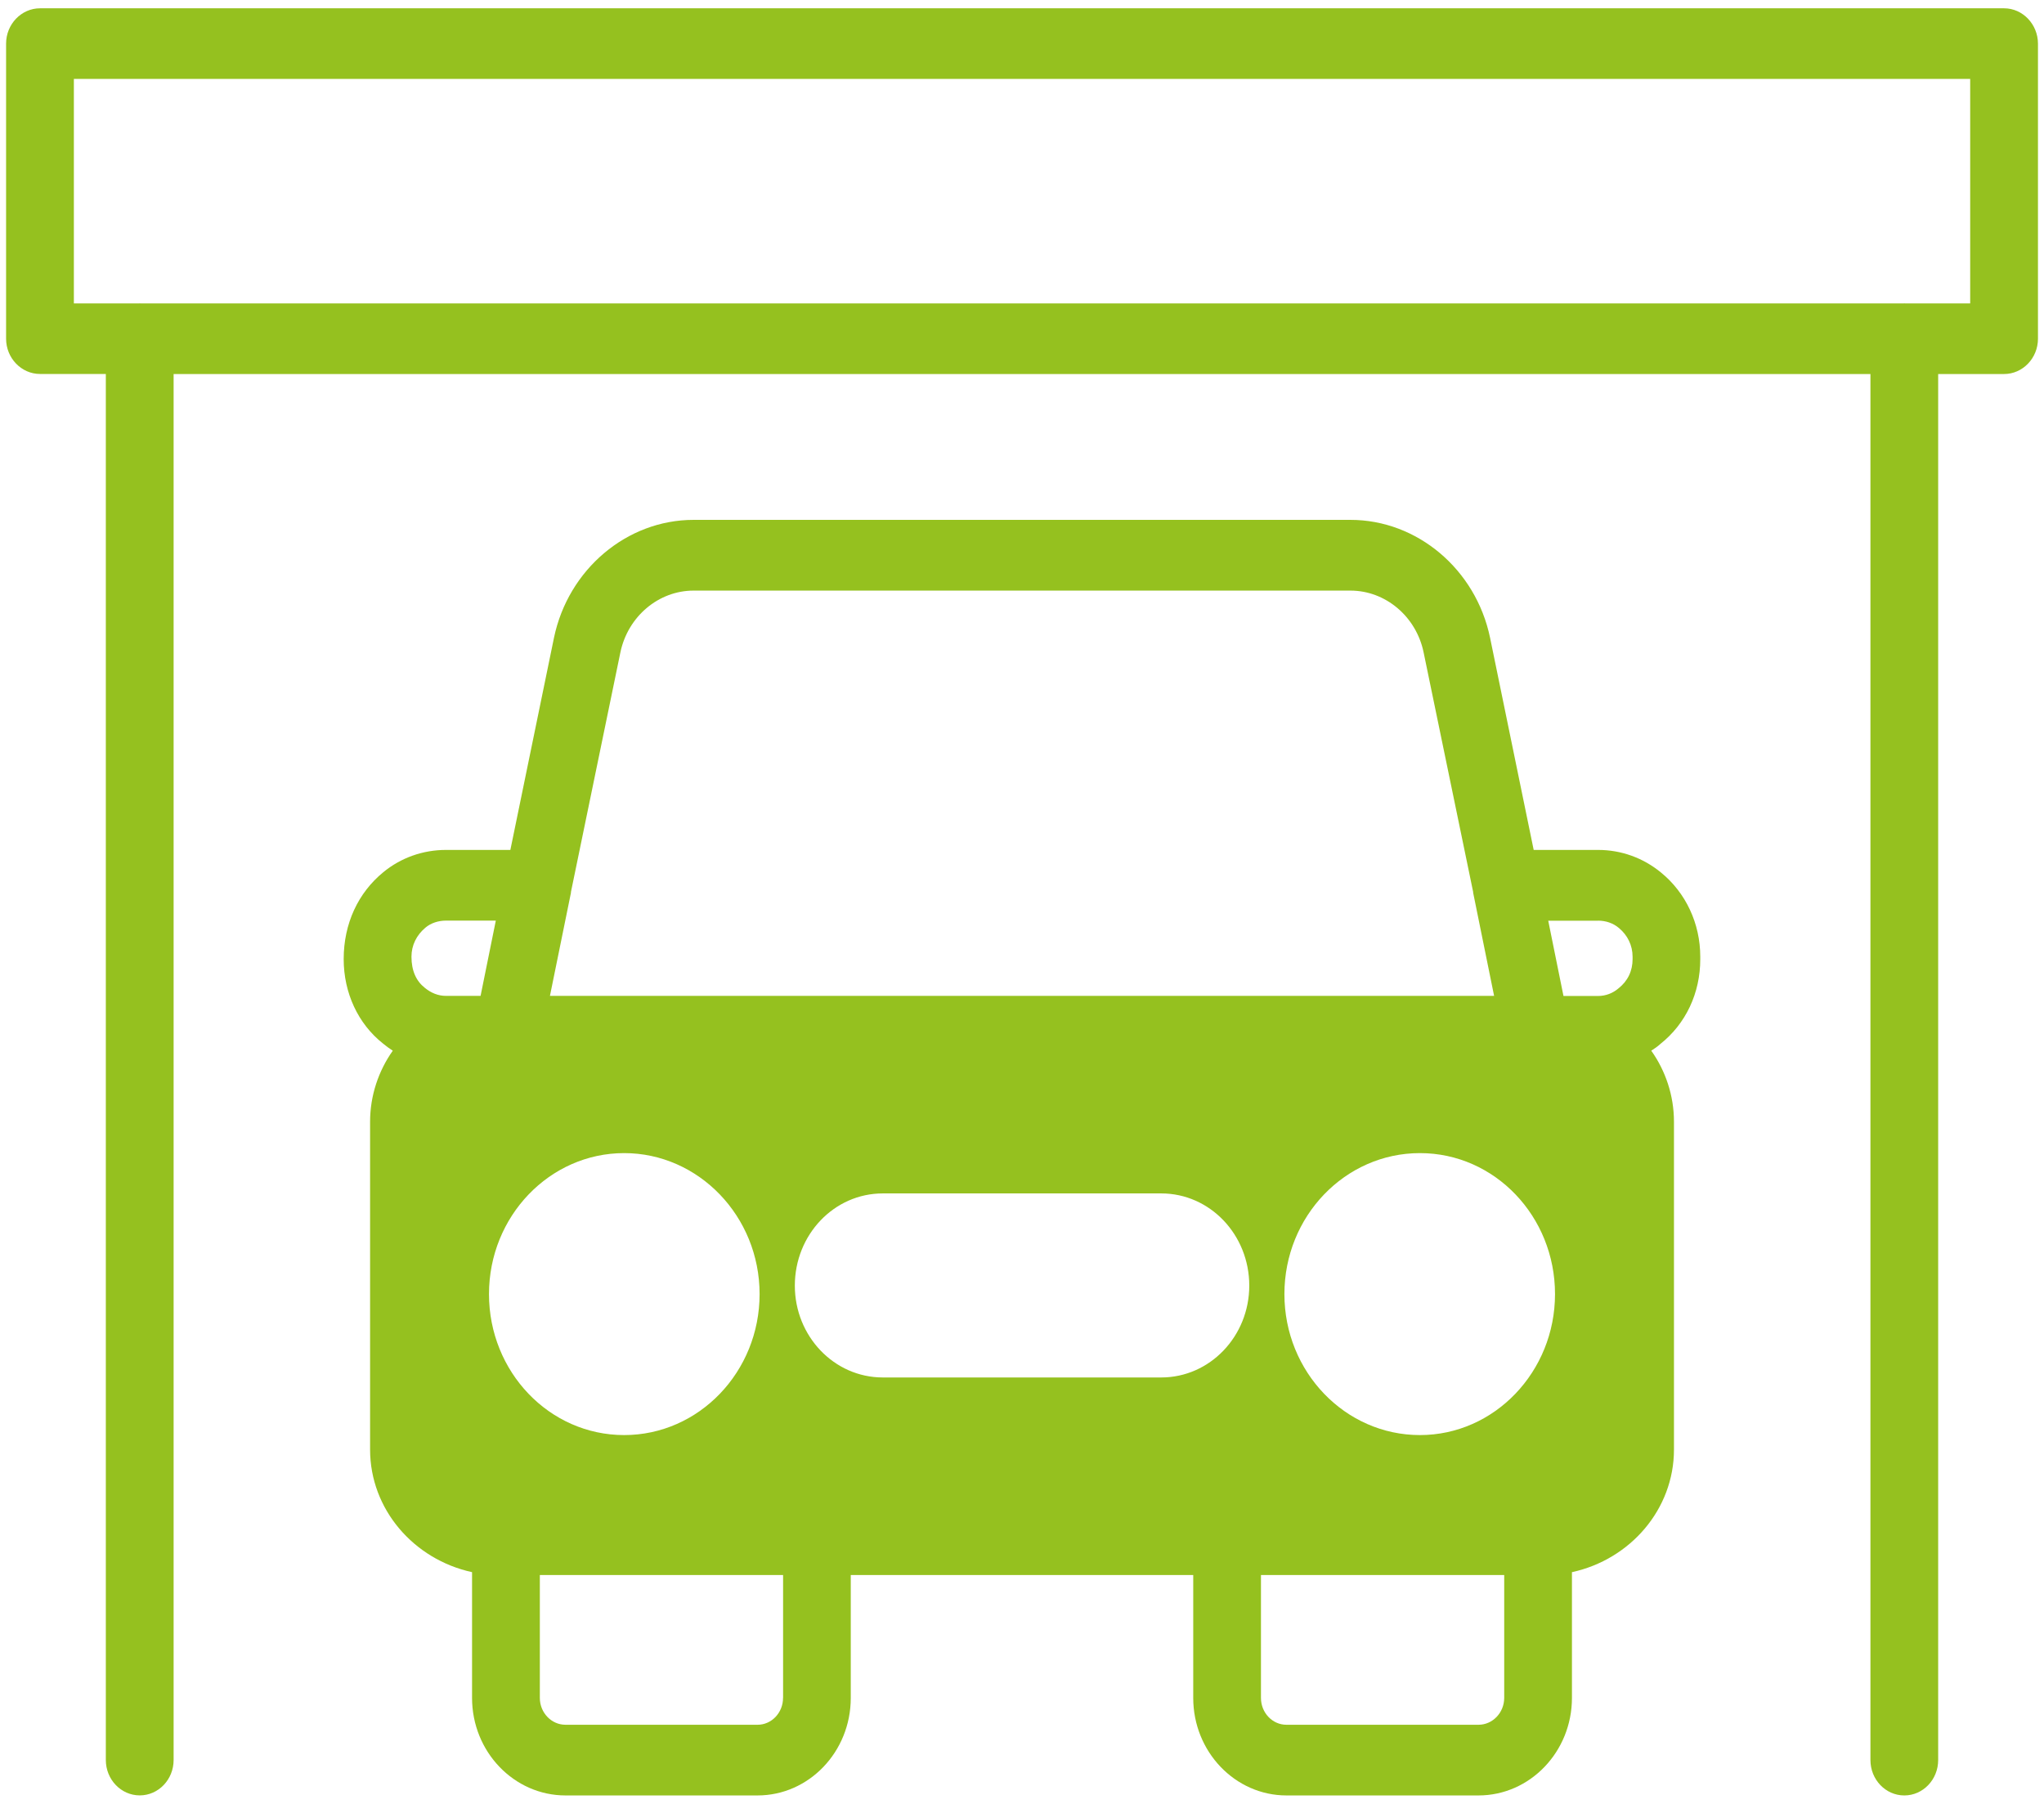
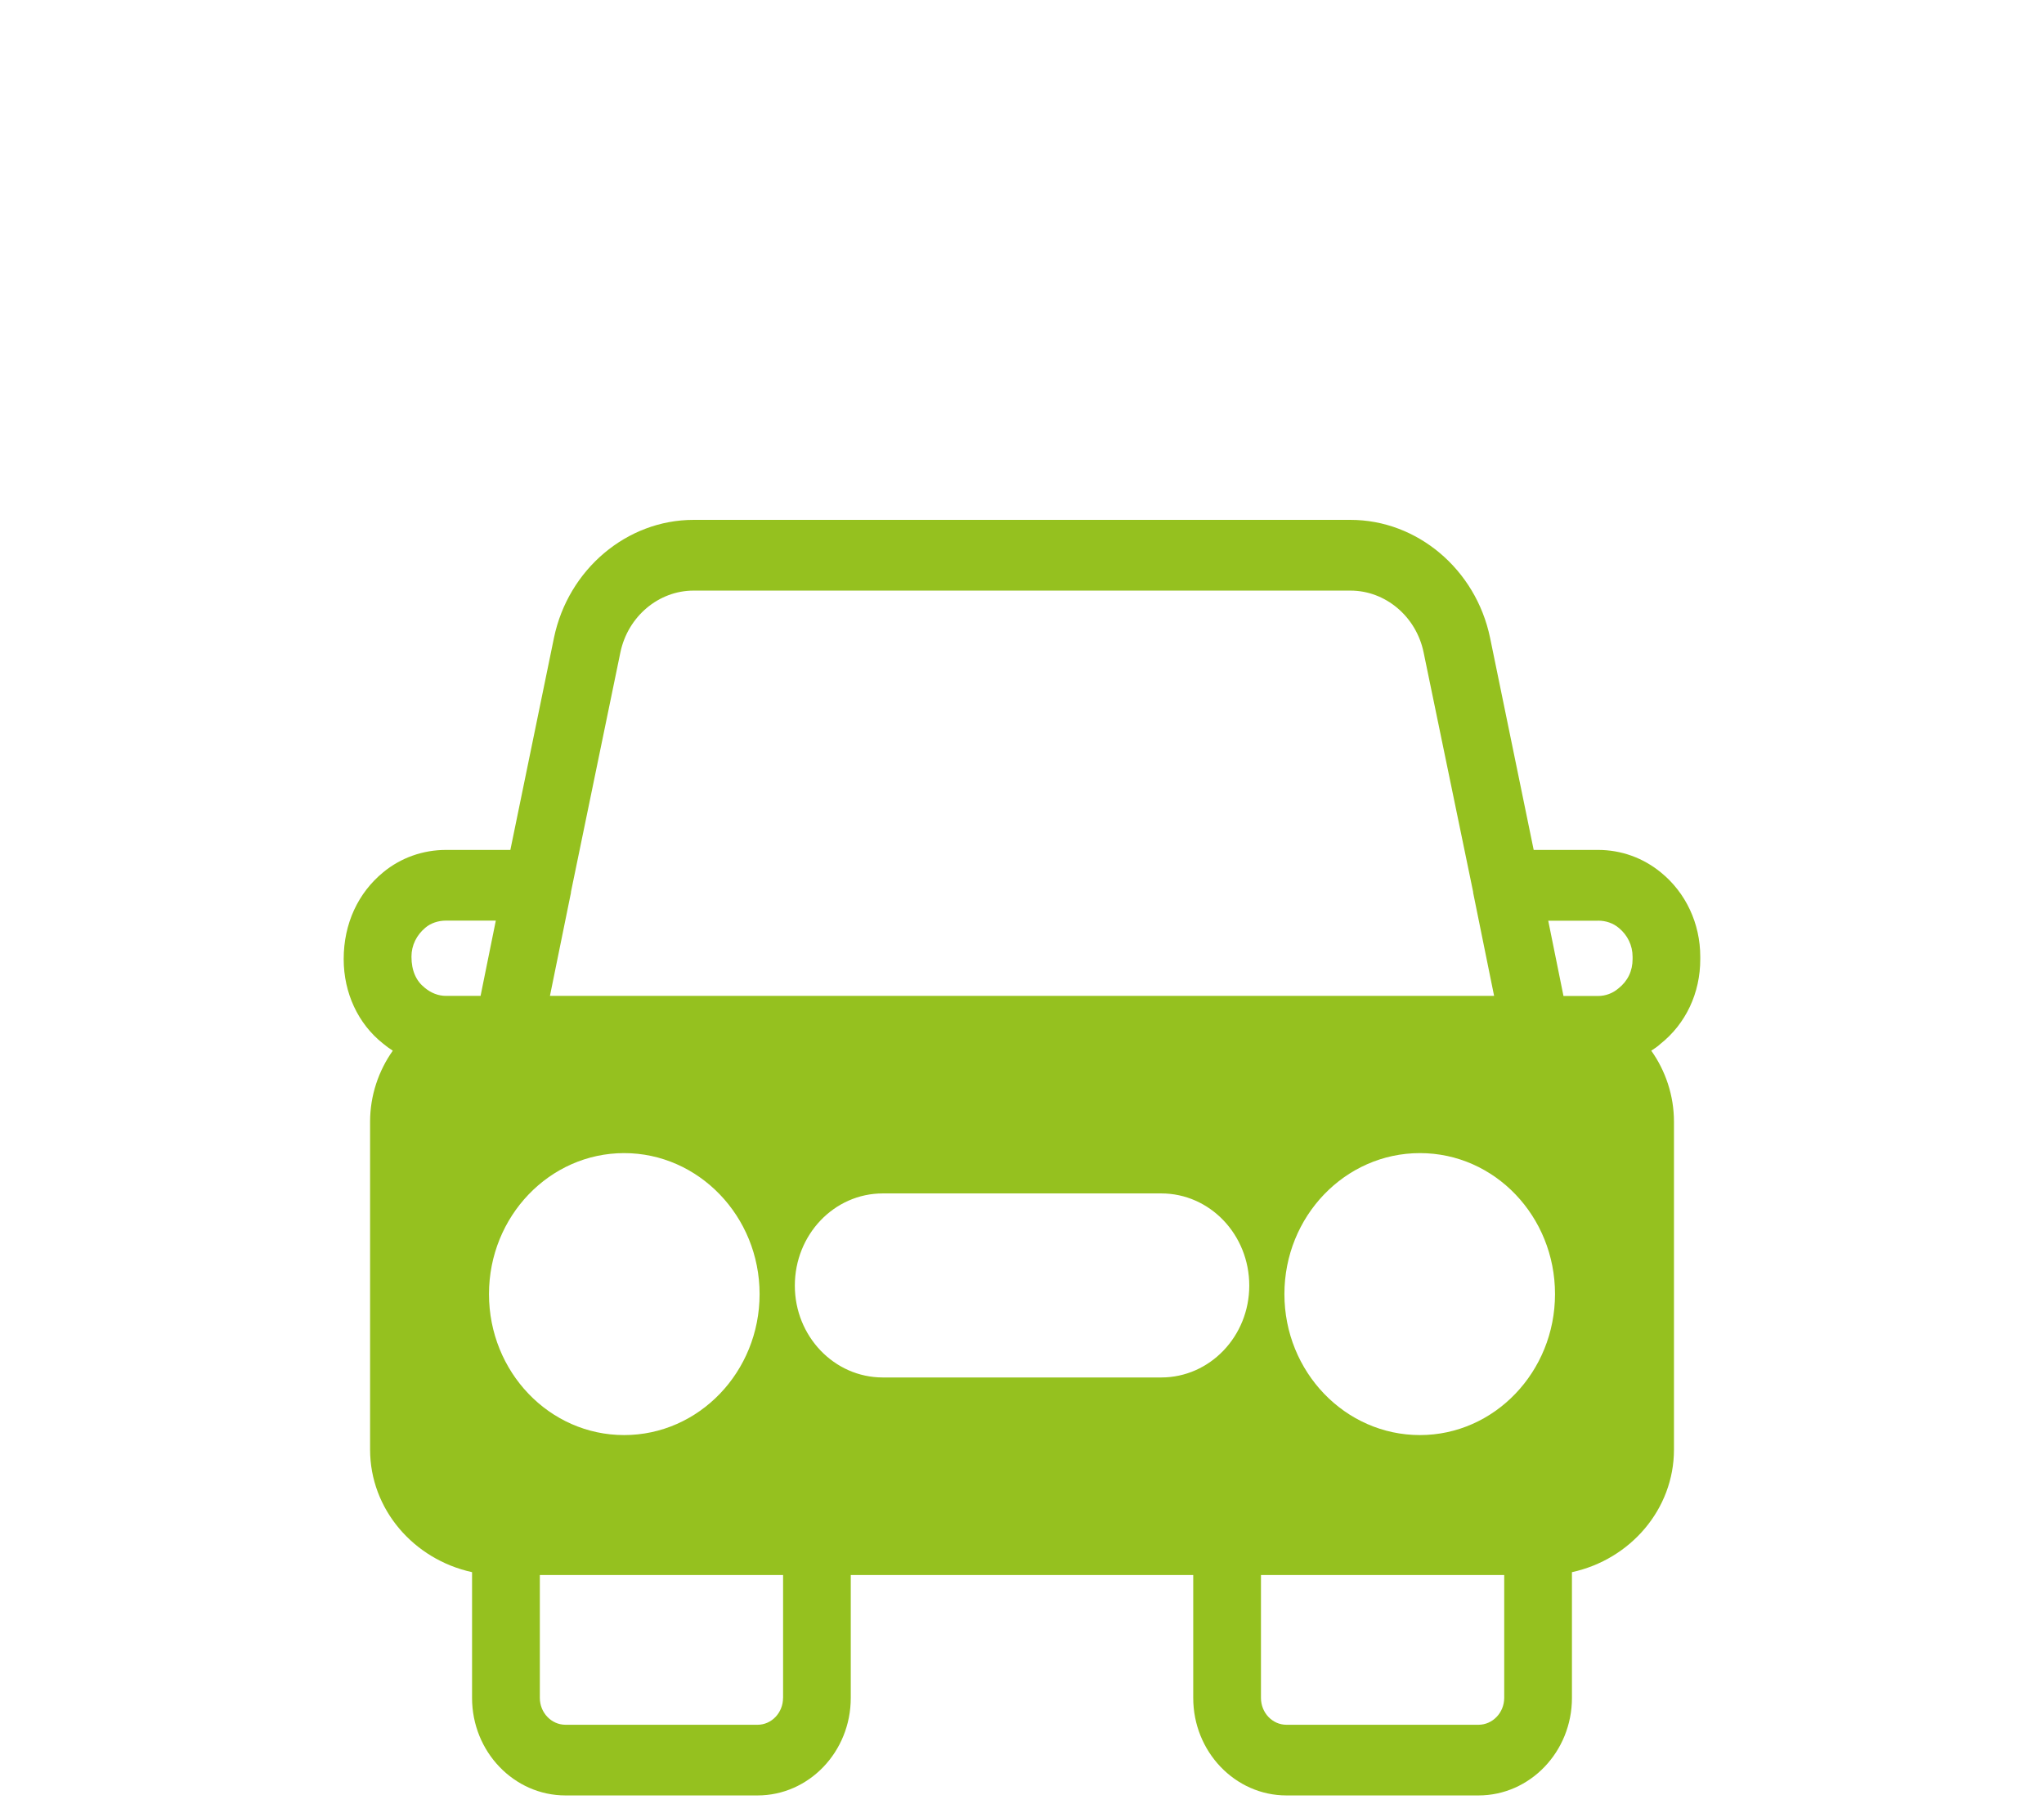
<svg xmlns="http://www.w3.org/2000/svg" version="1.1" id="Calque_1" x="0px" y="0px" width="38.628px" height="34.096px" viewBox="0 0 38.628 34.096" enable-background="new 0 0 38.628 34.096" xml:space="preserve">
  <g>
-     <path fill="#95C11F" d="M37.874,0.157H0.756c-0.353,0-0.641,0.301-0.641,0.668v5.577c0,0.367,0.288,0.667,0.641,0.667H2v26.2   c0,0.369,0.287,0.669,0.641,0.669s0.64-0.3,0.64-0.669V7.07h32.067v26.2c0,0.369,0.286,0.669,0.64,0.669s0.64-0.3,0.64-0.669V7.07   h1.246c0.352,0,0.64-0.3,0.64-0.667V0.825C38.513,0.458,38.225,0.157,37.874,0.157z M37.233,5.735h-1.239   c0,0-0.004-0.002-0.006-0.002s-0.004,0.002-0.006,0.002H2.648c0,0-0.005-0.002-0.006-0.002c-0.002,0-0.005,0.002-0.006,0.002h-1.24   V1.492h35.837V5.735z" />
    <path fill="#95C11F" d="M32.132,18.13v-0.046c0-0.628-0.274-1.209-0.741-1.59c-0.34-0.28-0.756-0.428-1.19-0.428h-1.217   l-0.825-4.014c-0.269-1.29-1.376-2.225-2.637-2.225H13.107c-1.261,0-2.367,0.935-2.637,2.225l-0.825,4.014H8.429   c-0.436,0-0.852,0.147-1.185,0.421c-0.474,0.388-0.749,0.969-0.749,1.643c0,0.642,0.275,1.223,0.736,1.59   c0.064,0.054,0.128,0.1,0.192,0.141c-0.269,0.38-0.429,0.848-0.429,1.343v6.197c0,1.129,0.825,2.077,1.926,2.317h0.001v2.378   c0,1.016,0.792,1.843,1.766,1.843h3.629c0.973,0,1.762-0.827,1.762-1.843v-2.324h6.472v2.324c0,1.016,0.791,1.843,1.762,1.843   h3.629c0.974,0,1.766-0.827,1.766-1.843v-2.378c0,0,0.001,0,0.002,0c1.101-0.24,1.926-1.188,1.926-2.317v-6.197   c0-0.495-0.159-0.963-0.429-1.343c0.063-0.041,0.122-0.08,0.173-0.128C31.858,19.353,32.133,18.772,32.132,18.13L32.132,18.13z    M30.201,17.403c0.146,0,0.287,0.047,0.396,0.141c0.16,0.133,0.256,0.326,0.256,0.541v0.046c0,0.221-0.09,0.414-0.269,0.554   c-0.103,0.088-0.237,0.142-0.384,0.142h-0.653l-0.288-1.423H30.201z M23.609,24.302c0,0.955-0.742,1.736-1.664,1.736h-5.261   c-0.922,0-1.663-0.781-1.663-1.736c0-0.962,0.741-1.743,1.663-1.743h5.261C22.867,22.559,23.609,23.34,23.609,24.302z    M14.355,24.462c0,1.469-1.146,2.665-2.56,2.665c-1.415,0-2.554-1.196-2.554-2.665c0-1.47,1.146-2.665,2.554-2.665   C13.203,21.797,14.355,22.992,14.355,24.462z M26.834,27.127c-1.415,0-2.561-1.196-2.561-2.665c0-1.47,1.146-2.665,2.561-2.665   c1.414,0,2.553,1.195,2.553,2.665C29.387,25.931,28.242,27.127,26.834,27.127z M11.724,12.333c0.142-0.682,0.724-1.169,1.383-1.169   h12.415c0.659,0,1.242,0.487,1.382,1.169l0.936,4.528v0.014l0.396,1.95H10.393l0.397-1.95v-0.014L11.724,12.333z M8.039,17.536   c0.102-0.087,0.243-0.134,0.391-0.134h0.94l-0.288,1.423H8.429c-0.147,0-0.282-0.054-0.403-0.154c-0.16-0.127-0.25-0.32-0.25-0.587   C7.776,17.869,7.872,17.676,8.039,17.536L8.039,17.536z M14.798,32.096c0,0.279-0.216,0.507-0.481,0.507h-3.63   c-0.267,0-0.485-0.228-0.485-0.507v-2.324h4.597V32.096z M27.941,32.603h-3.63c-0.266,0-0.481-0.228-0.481-0.507v-2.324h4.597   v2.324C28.426,32.375,28.208,32.603,27.941,32.603z" />
  </g>
</svg>